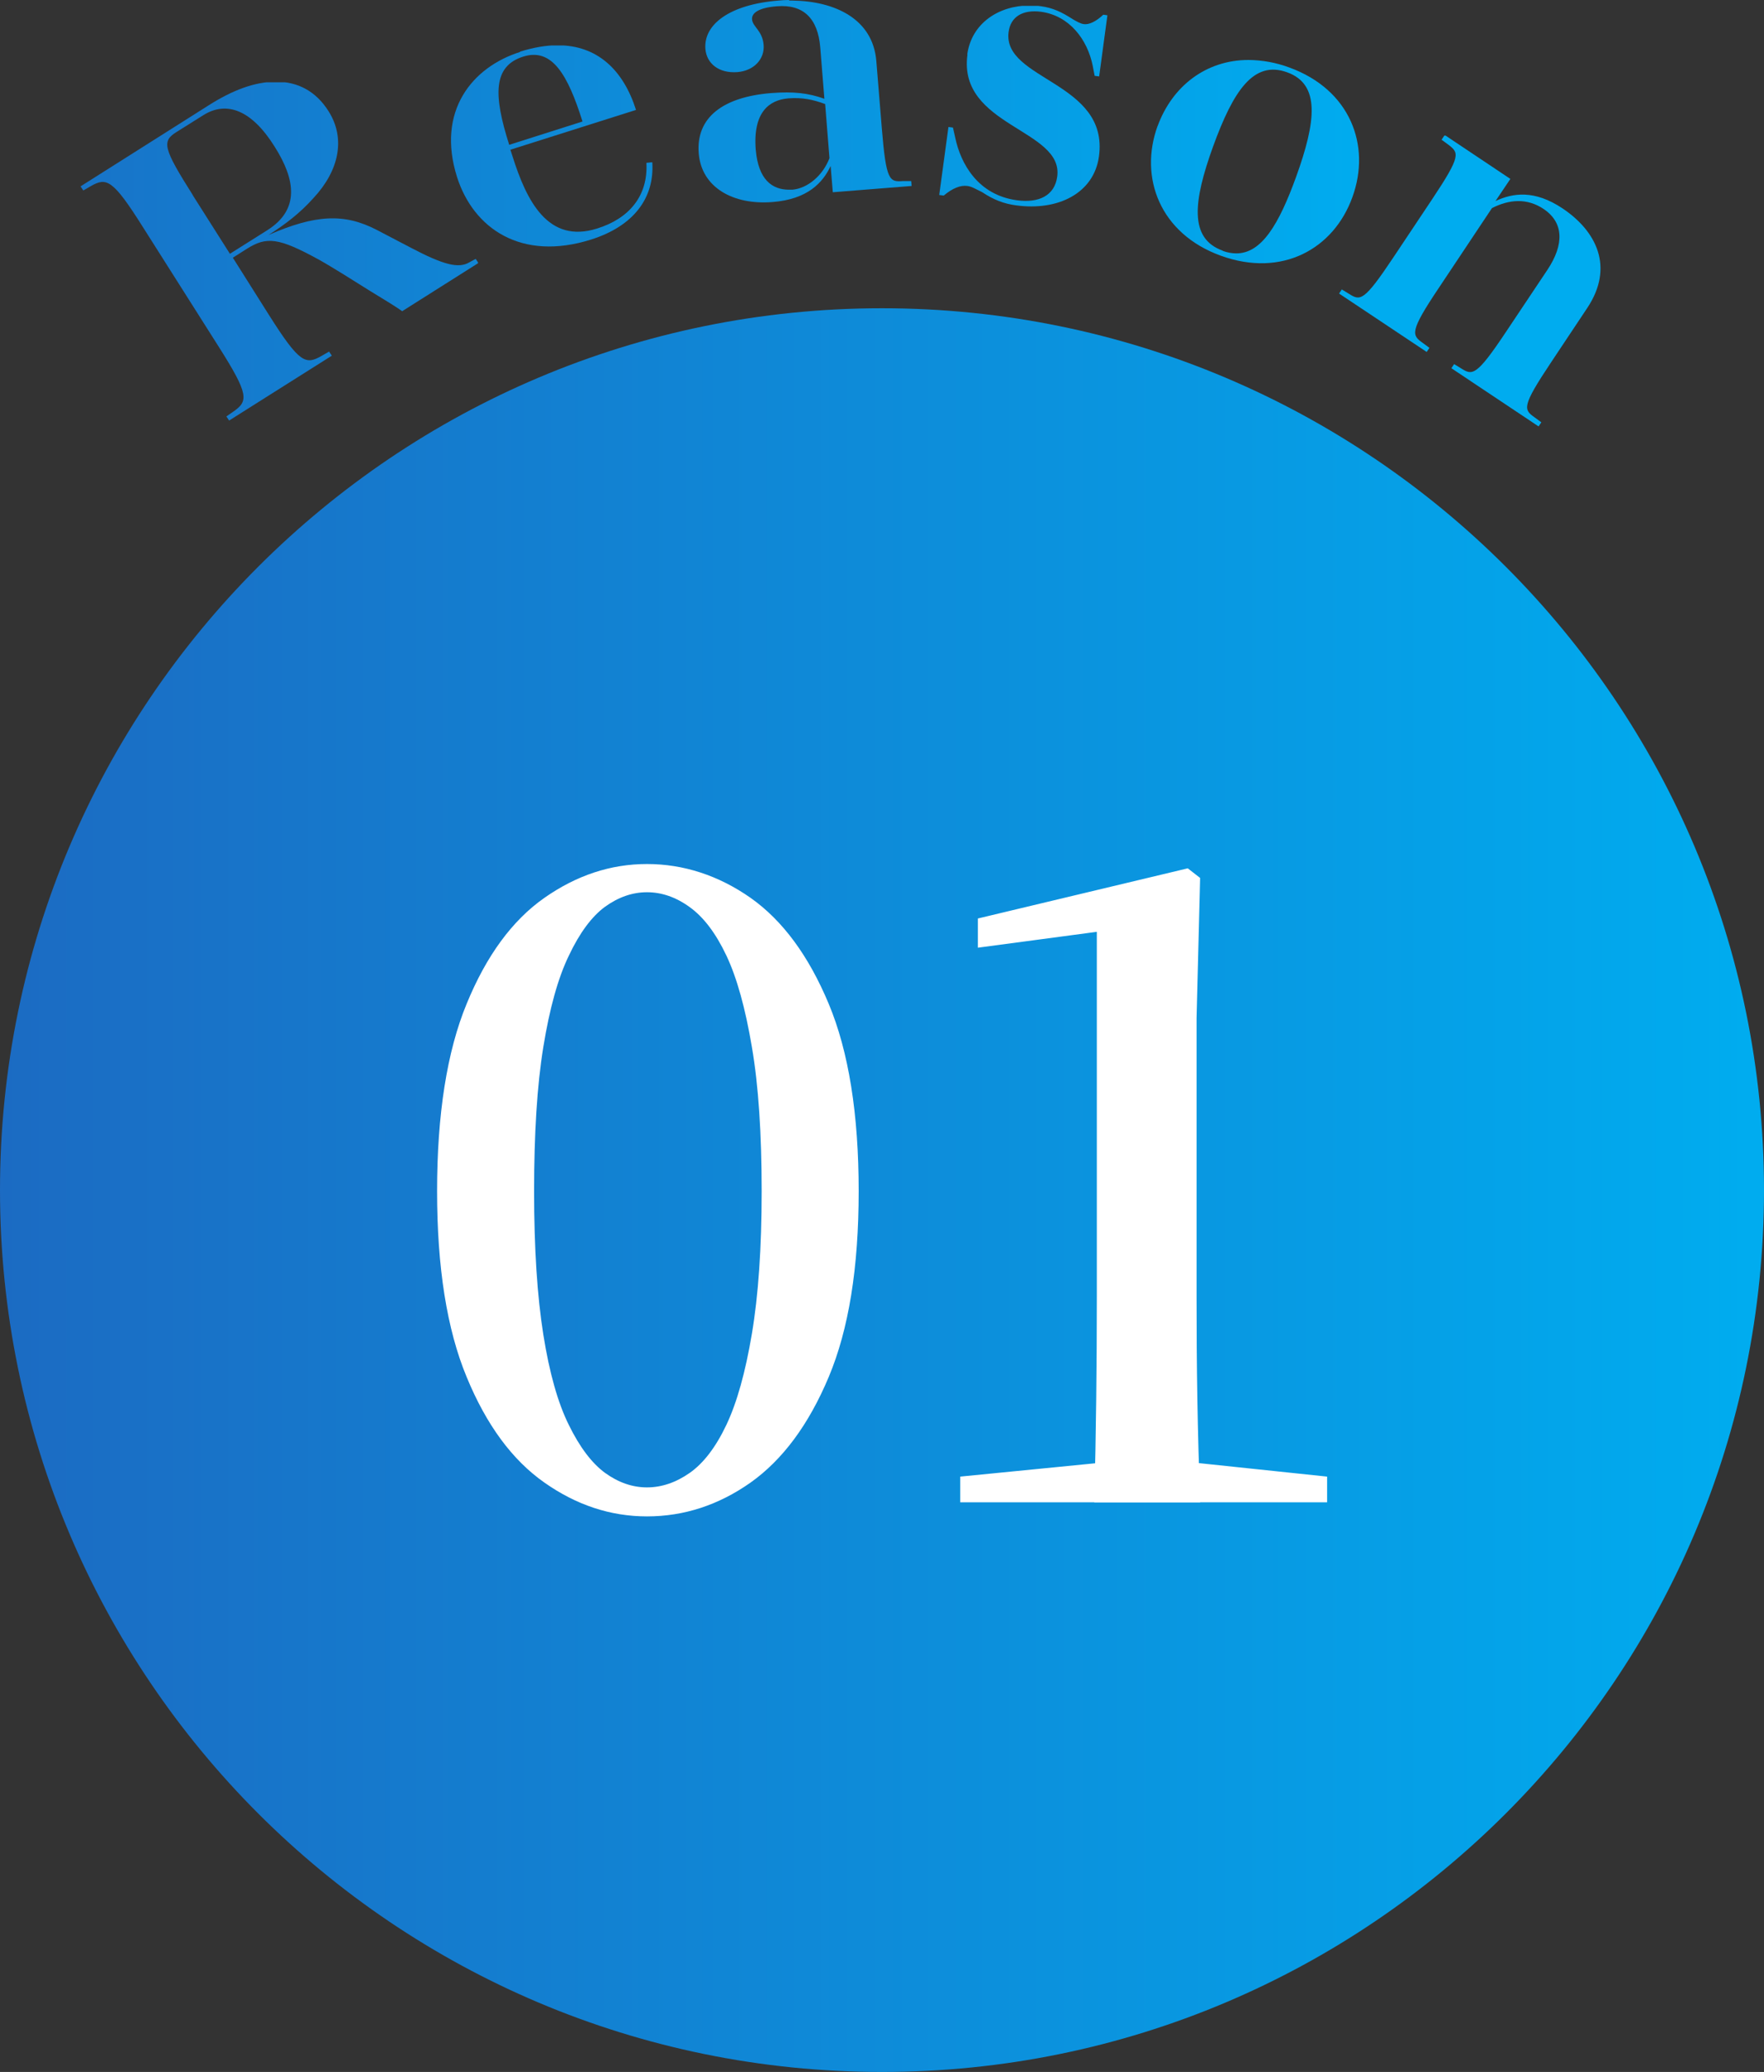
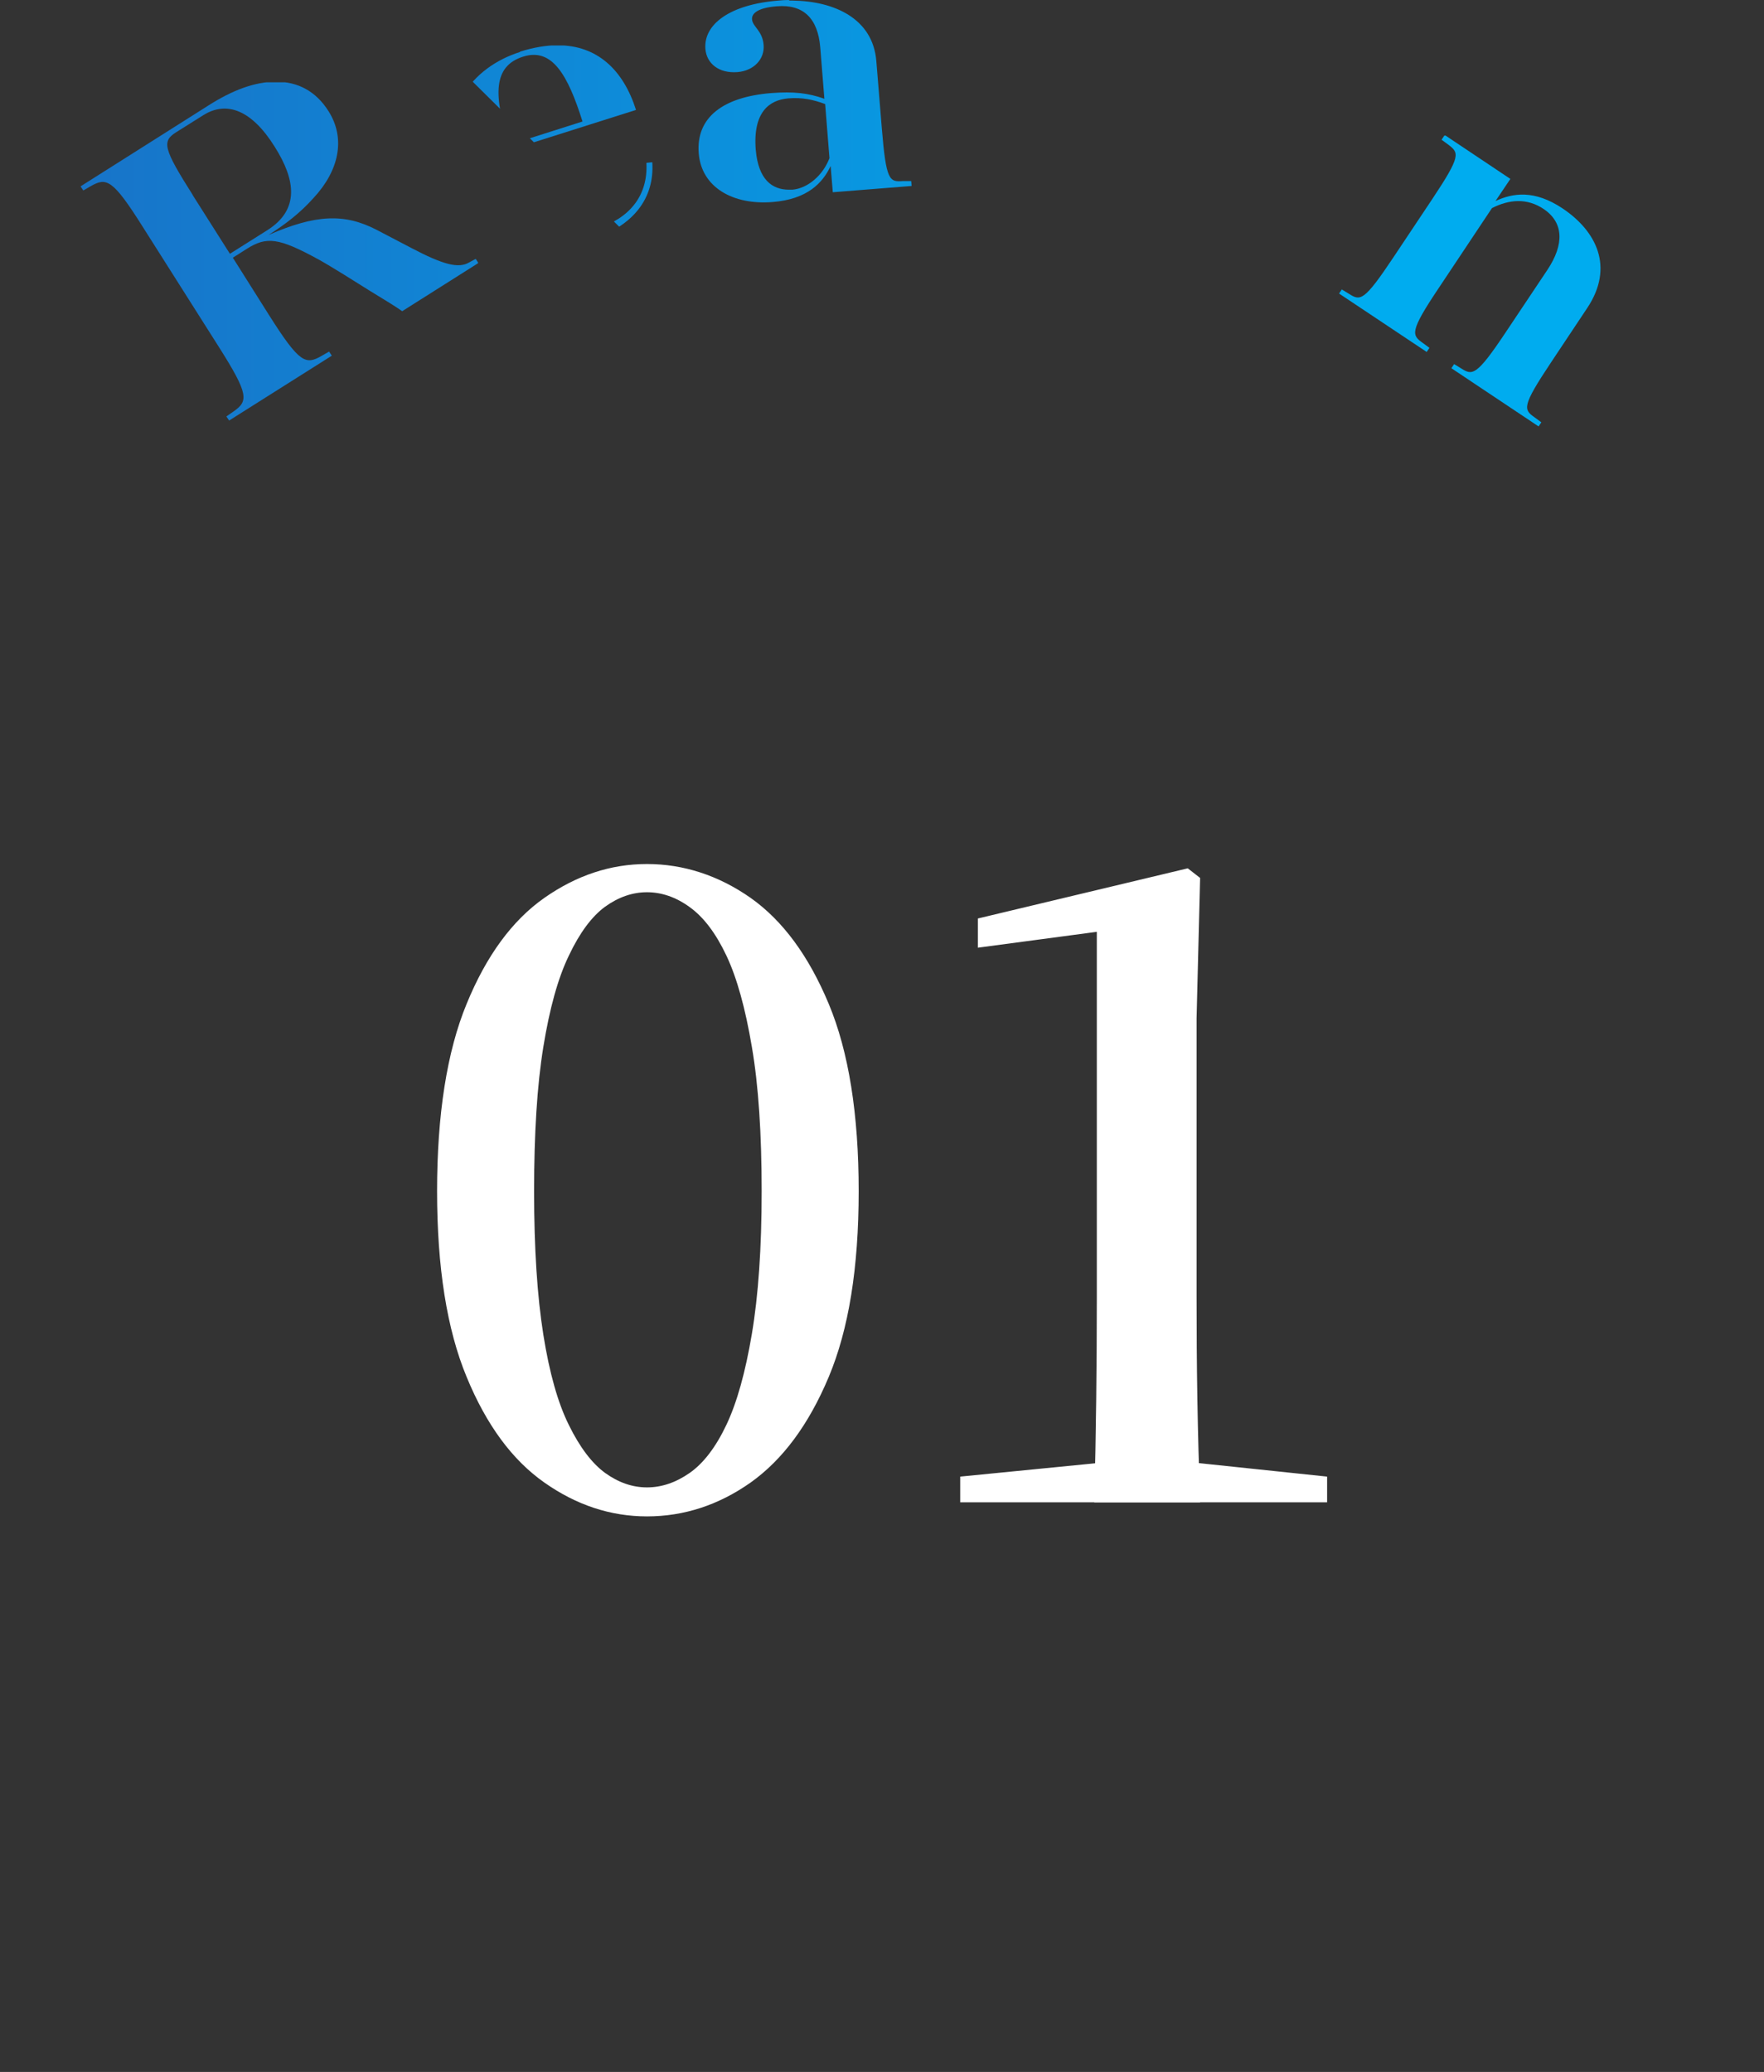
<svg xmlns="http://www.w3.org/2000/svg" xmlns:xlink="http://www.w3.org/1999/xlink" id="_レイヤー_2" data-name="レイヤー 2" viewBox="0 0 90 105.73">
  <rect x="0" y="0" width="90" height="105.73" fill="#333333" stroke="none" />
  <defs>
    <clipPath id="clippath">
      <path class="cls-1" d="M0 0h90v105.73H0z" />
    </clipPath>
    <clipPath id="clippath-1">
-       <path class="cls-1" d="M0 60.73c0 24.85 20.15 45 45 45s45-20.15 45-45-20.15-45-45-45-45 20.15-45 45" />
-     </clipPath>
+       </clipPath>
    <clipPath id="clippath-2">
      <path class="cls-1" d="M0 0h90v105.73H0z" />
    </clipPath>
    <clipPath id="clippath-3">
      <path class="cls-1" d="M9.84 9.96C8.32 7.56 8.25 7.21 9 6.74l1.37-.86c1.19-.75 2.47-.27 3.64 1.6 1.09 1.72 1.27 3.22-.36 4.26l-1.92 1.21-1.89-2.98zm.75-4.55l-6.48 4.1.14.21.38-.22c.8-.46 1.12-.36 2.65 2.07l3.89 6.14c1.54 2.43 1.5 2.76.74 3.29l-.36.25.14.21 5.24-3.31-.14-.21-.38.22c-.82.47-1.13.37-2.67-2.06l-1.86-2.95.71-.45c1.01-.64 1.62-.58 3.68.55.65.36 1.85 1.12 2.6 1.59.8.49 1.3.79 1.65 1.04l3.89-2.46-.14-.21-.33.18c-.54.32-1.31.13-2.98-.75l-1.74-.91c-1.66-.86-3.13-.78-5.52.26.87-.55 1.61-1.12 2.29-1.88 1.29-1.38 1.67-3.02.77-4.44-.65-1.03-1.58-1.5-2.67-1.5s-2.23.43-3.47 1.22" />
    </clipPath>
    <clipPath id="clippath-4">
      <path class="cls-1" d="M26.69 2.89c1.48-.47 2.28.93 3.03 3.31l-3.74 1.19c-.81-2.54-.83-4.01.71-4.5m-.15-.24c-2.44.77-4.29 3.01-3.22 6.39.83 2.6 3.26 4.32 6.85 3.18 2.14-.68 3.23-2.1 3.11-3.94l-.3.03c.09 1.69-.88 2.84-2.51 3.35-2.52.8-3.61-1.43-4.32-3.68l-.11-.34 6.41-2.03c-.65-2.04-1.97-3.3-4-3.3-.58 0-1.23.11-1.93.33" />
    </clipPath>
    <clipPath id="clippath-5">
      <path class="cls-1" d="M38.56 7.66c-.16-1.95.7-2.56 1.66-2.64.71-.06 1.29.07 1.88.29l.22 2.76c-.33.87-1.1 1.54-1.89 1.61h-.18c-.86 0-1.56-.52-1.69-2.03M40.27 0c-.19 0-.38.01-.56.03-2.49.2-3.82 1.22-3.72 2.47.06.73.67 1.25 1.63 1.18.86-.07 1.4-.68 1.34-1.39-.06-.73-.56-.92-.59-1.3-.03-.33.35-.6 1.27-.67 1.36-.11 2.09.63 2.21 2.1l.21 2.62c-.82-.29-1.55-.38-2.72-.29-2.45.2-3.84 1.24-3.69 3.08.14 1.72 1.73 2.64 3.76 2.48 1.8-.14 2.57-.99 2.97-1.84l.11 1.34 4.02-.32-.02-.25h-.42c-.69.05-.86 0-1.08-2.7l-.28-3.43C44.53.94 42.56.06 40.45.03h-.19z" />
    </clipPath>
    <clipPath id="clippath-6">
-       <path class="cls-1" d="M49.36 2.79c-.5 3.66 4.91 3.8 4.58 6.22-.13.98-.95 1.36-2.05 1.21-2.02-.27-2.88-1.9-3.15-3.18l-.12-.53-.23-.03-.47 3.47.23.03c.45-.38.86-.54 1.21-.49.23.03.44.17.74.31.6.4 1.13.6 1.75.68 2.12.29 3.96-.61 4.22-2.5.52-3.81-4.94-3.89-4.61-6.35.1-.77.71-1.15 1.65-1.03 1.46.2 2.37 1.42 2.64 2.75l.1.52.23.03.42-3.12-.21-.03c-.37.35-.73.52-1 .48-.19-.03-.34-.13-.54-.24-.59-.38-1.04-.59-1.63-.67a3.77 3.77 0 00-.58-.04c-1.58 0-2.97.9-3.19 2.5" />
-     </clipPath>
+       </clipPath>
    <clipPath id="clippath-7">
-       <path class="cls-1" d="M62.38 12.79c-1.72-.62-1.5-2.51-.49-5.31 1.04-2.86 2.07-4.41 3.78-3.79 1.7.61 1.48 2.5.46 5.33-.88 2.43-1.76 3.91-3.05 3.91-.22 0-.46-.04-.7-.13m-3.32-6.37c-.95 2.62.11 5.49 3.23 6.62s5.76-.35 6.71-2.99c.96-2.64-.11-5.49-3.23-6.62a6.11 6.11 0 00-2.07-.38c-2.18 0-3.9 1.35-4.64 3.38" />
-     </clipPath>
+       </clipPath>
    <clipPath id="clippath-8">
      <path class="cls-1" d="M73.55 7.13l.34.25c.55.42.67.55-.83 2.8l-1.98 2.97c-1.5 2.25-1.68 2.21-2.26 1.84l-.36-.22-.14.21 4.47 2.98.14-.21-.34-.25c-.56-.4-.69-.56.82-2.81l2.71-4.07c.88-.45 1.79-.52 2.63.04 1.03.69 1.07 1.8.2 3.11l-2.13 3.19c-1.5 2.25-1.7 2.2-2.27 1.84l-.36-.22-.14.21 4.45 2.97.14-.21-.34-.25c-.57-.4-.67-.55.83-2.8l1.85-2.78c1.4-2.1.46-3.93-1.25-5.08-1.45-.97-2.55-.79-3.43-.38l.76-1.13-3.35-2.24-.14.21z" />
    </clipPath>
    <linearGradient id="_名称未設定グラデーション_7" data-name="名称未設定グラデーション 7" x1="-3476.61" y1="853.21" x2="-3475.61" y2="853.21" gradientTransform="matrix(90 0 0 -90 312894.86 76850)" gradientUnits="userSpaceOnUse">
      <stop offset="0" stop-color="#1c6ac2" />
      <stop offset="1" stop-color="#00acef" />
    </linearGradient>
    <linearGradient id="_名称未設定グラデーション_7-2" data-name="名称未設定グラデーション 7" x1="-3470.33" y1="854.51" x2="-3469.33" y2="854.51" gradientTransform="matrix(77.54 0 0 -77.54 269083.4 66268.98)" xlink:href="#_名称未設定グラデーション_7" />
    <linearGradient id="_名称未設定グラデーション_7-3" data-name="名称未設定グラデーション 7" x1="-3470.33" y1="854.57" x2="-3469.33" y2="854.57" gradientTransform="matrix(77.54 0 0 -77.54 269083.4 66268.98)" xlink:href="#_名称未設定グラデーション_7" />
    <linearGradient id="_名称未設定グラデーション_7-4" data-name="名称未設定グラデーション 7" x1="-3470.33" y1="854.61" x2="-3469.33" y2="854.61" gradientTransform="matrix(77.54 0 0 -77.54 269083.4 66268.98)" xlink:href="#_名称未設定グラデーション_7" />
    <linearGradient id="_名称未設定グラデーション_7-5" data-name="名称未設定グラデーション 7" x1="-3470.33" y1="854.6" x2="-3469.33" y2="854.6" gradientTransform="matrix(77.54 0 0 -77.54 269083.4 66268.98)" xlink:href="#_名称未設定グラデーション_7" />
    <linearGradient id="_名称未設定グラデーション_7-6" data-name="名称未設定グラデーション 7" x1="-3470.33" y1="854.56" x2="-3469.33" y2="854.56" gradientTransform="matrix(77.54 0 0 -77.54 269083.4 66268.98)" xlink:href="#_名称未設定グラデーション_7" />
    <linearGradient id="_名称未設定グラデーション_7-7" data-name="名称未設定グラデーション 7" x1="-3470.33" y1="854.49" x2="-3469.33" y2="854.49" gradientTransform="matrix(77.54 0 0 -77.54 269083.4 66268.98)" xlink:href="#_名称未設定グラデーション_7" />
    <style>.cls-1{fill:none}</style>
  </defs>
  <g id="_レイヤー_3" data-name="レイヤー 3">
    <g clip-path="url(#clippath)" id="_アートワーク_49" data-name="アートワーク 49">
      <g clip-path="url(#clippath-1)">
        <path fill="url(#_名称未設定グラデーション_7)" d="M0 15.73h90v90H0z" />
      </g>
      <g clip-path="url(#clippath-2)">
        <path d="M33.01 77.38c-1.86 0-3.61-.58-5.24-1.73-1.64-1.15-2.96-2.95-3.96-5.38-1.01-2.43-1.51-5.6-1.51-9.49s.5-7.12 1.51-9.56c1-2.44 2.32-4.25 3.96-5.4 1.64-1.15 3.38-1.73 5.24-1.73s3.65.58 5.29 1.73c1.64 1.16 2.96 2.96 3.98 5.4 1.02 2.44 1.53 5.63 1.53 9.56s-.51 7.06-1.53 9.49c-1.02 2.43-2.35 4.22-3.98 5.38-1.63 1.15-3.4 1.73-5.29 1.73m0-1.48c.75 0 1.48-.25 2.18-.74.7-.49 1.33-1.31 1.87-2.45.54-1.14.97-2.68 1.3-4.64.33-1.95.5-4.38.5-7.29s-.16-5.39-.5-7.36c-.33-1.96-.76-3.52-1.3-4.66-.54-1.14-1.16-1.96-1.87-2.47-.7-.51-1.43-.76-2.18-.76s-1.46.25-2.14.74c-.67.49-1.29 1.32-1.84 2.48-.56 1.15-.99 2.71-1.31 4.68-.32 1.97-.47 4.42-.47 7.36s.16 5.35.47 7.31.75 3.51 1.31 4.63c.55 1.12 1.17 1.94 1.84 2.43.68.49 1.39.74 2.14.74m15.98.76v-1.31l7.29-.72h4.59l6.84.72v1.31H48.99zm6.84 0c.09-3.51.13-7 .13-10.48V47.55l-6.07.81v-1.49l10.71-2.56.63.49-.18 7.16v14.22c0 1.71.01 3.45.04 5.22.03 1.77.08 3.53.14 5.27h-5.4z" fill="#fff" />
      </g>
      <g clip-path="url(#clippath-3)">
        <path fill="url(#_名称未設定グラデーション_7-2)" d="M4.11 4.2h20.28v17.28H4.11z" />
      </g>
      <g clip-path="url(#clippath-4)">
-         <path fill="url(#_名称未設定グラデーション_7-3)" d="M22.25 2.32H33.4v11.04H22.25z" />
+         <path fill="url(#_名称未設定グラデーション_7-3)" d="M22.25 2.32H33.4v11.04z" />
      </g>
      <g clip-path="url(#clippath-5)">
        <path fill="url(#_名称未設定グラデーション_7-4)" d="M35.51 0h11.01v10.45H35.51z" />
      </g>
      <g clip-path="url(#clippath-6)">
-         <path fill="url(#_名称未設定グラデーション_7-5)" d="M47.92.3h8.67v10.48h-8.67z" />
-       </g>
+         </g>
      <g clip-path="url(#clippath-7)">
        <path fill="url(#_名称未設定グラデーション_7-6)" d="M58.11 3.05h11.85v11.13H58.11z" />
      </g>
      <g clip-path="url(#clippath-8)">
        <path fill="url(#_名称未設定グラデーション_7-7)" d="M68.31 6.92h14.07v14.86H68.31z" />
      </g>
    </g>
  </g>
</svg>